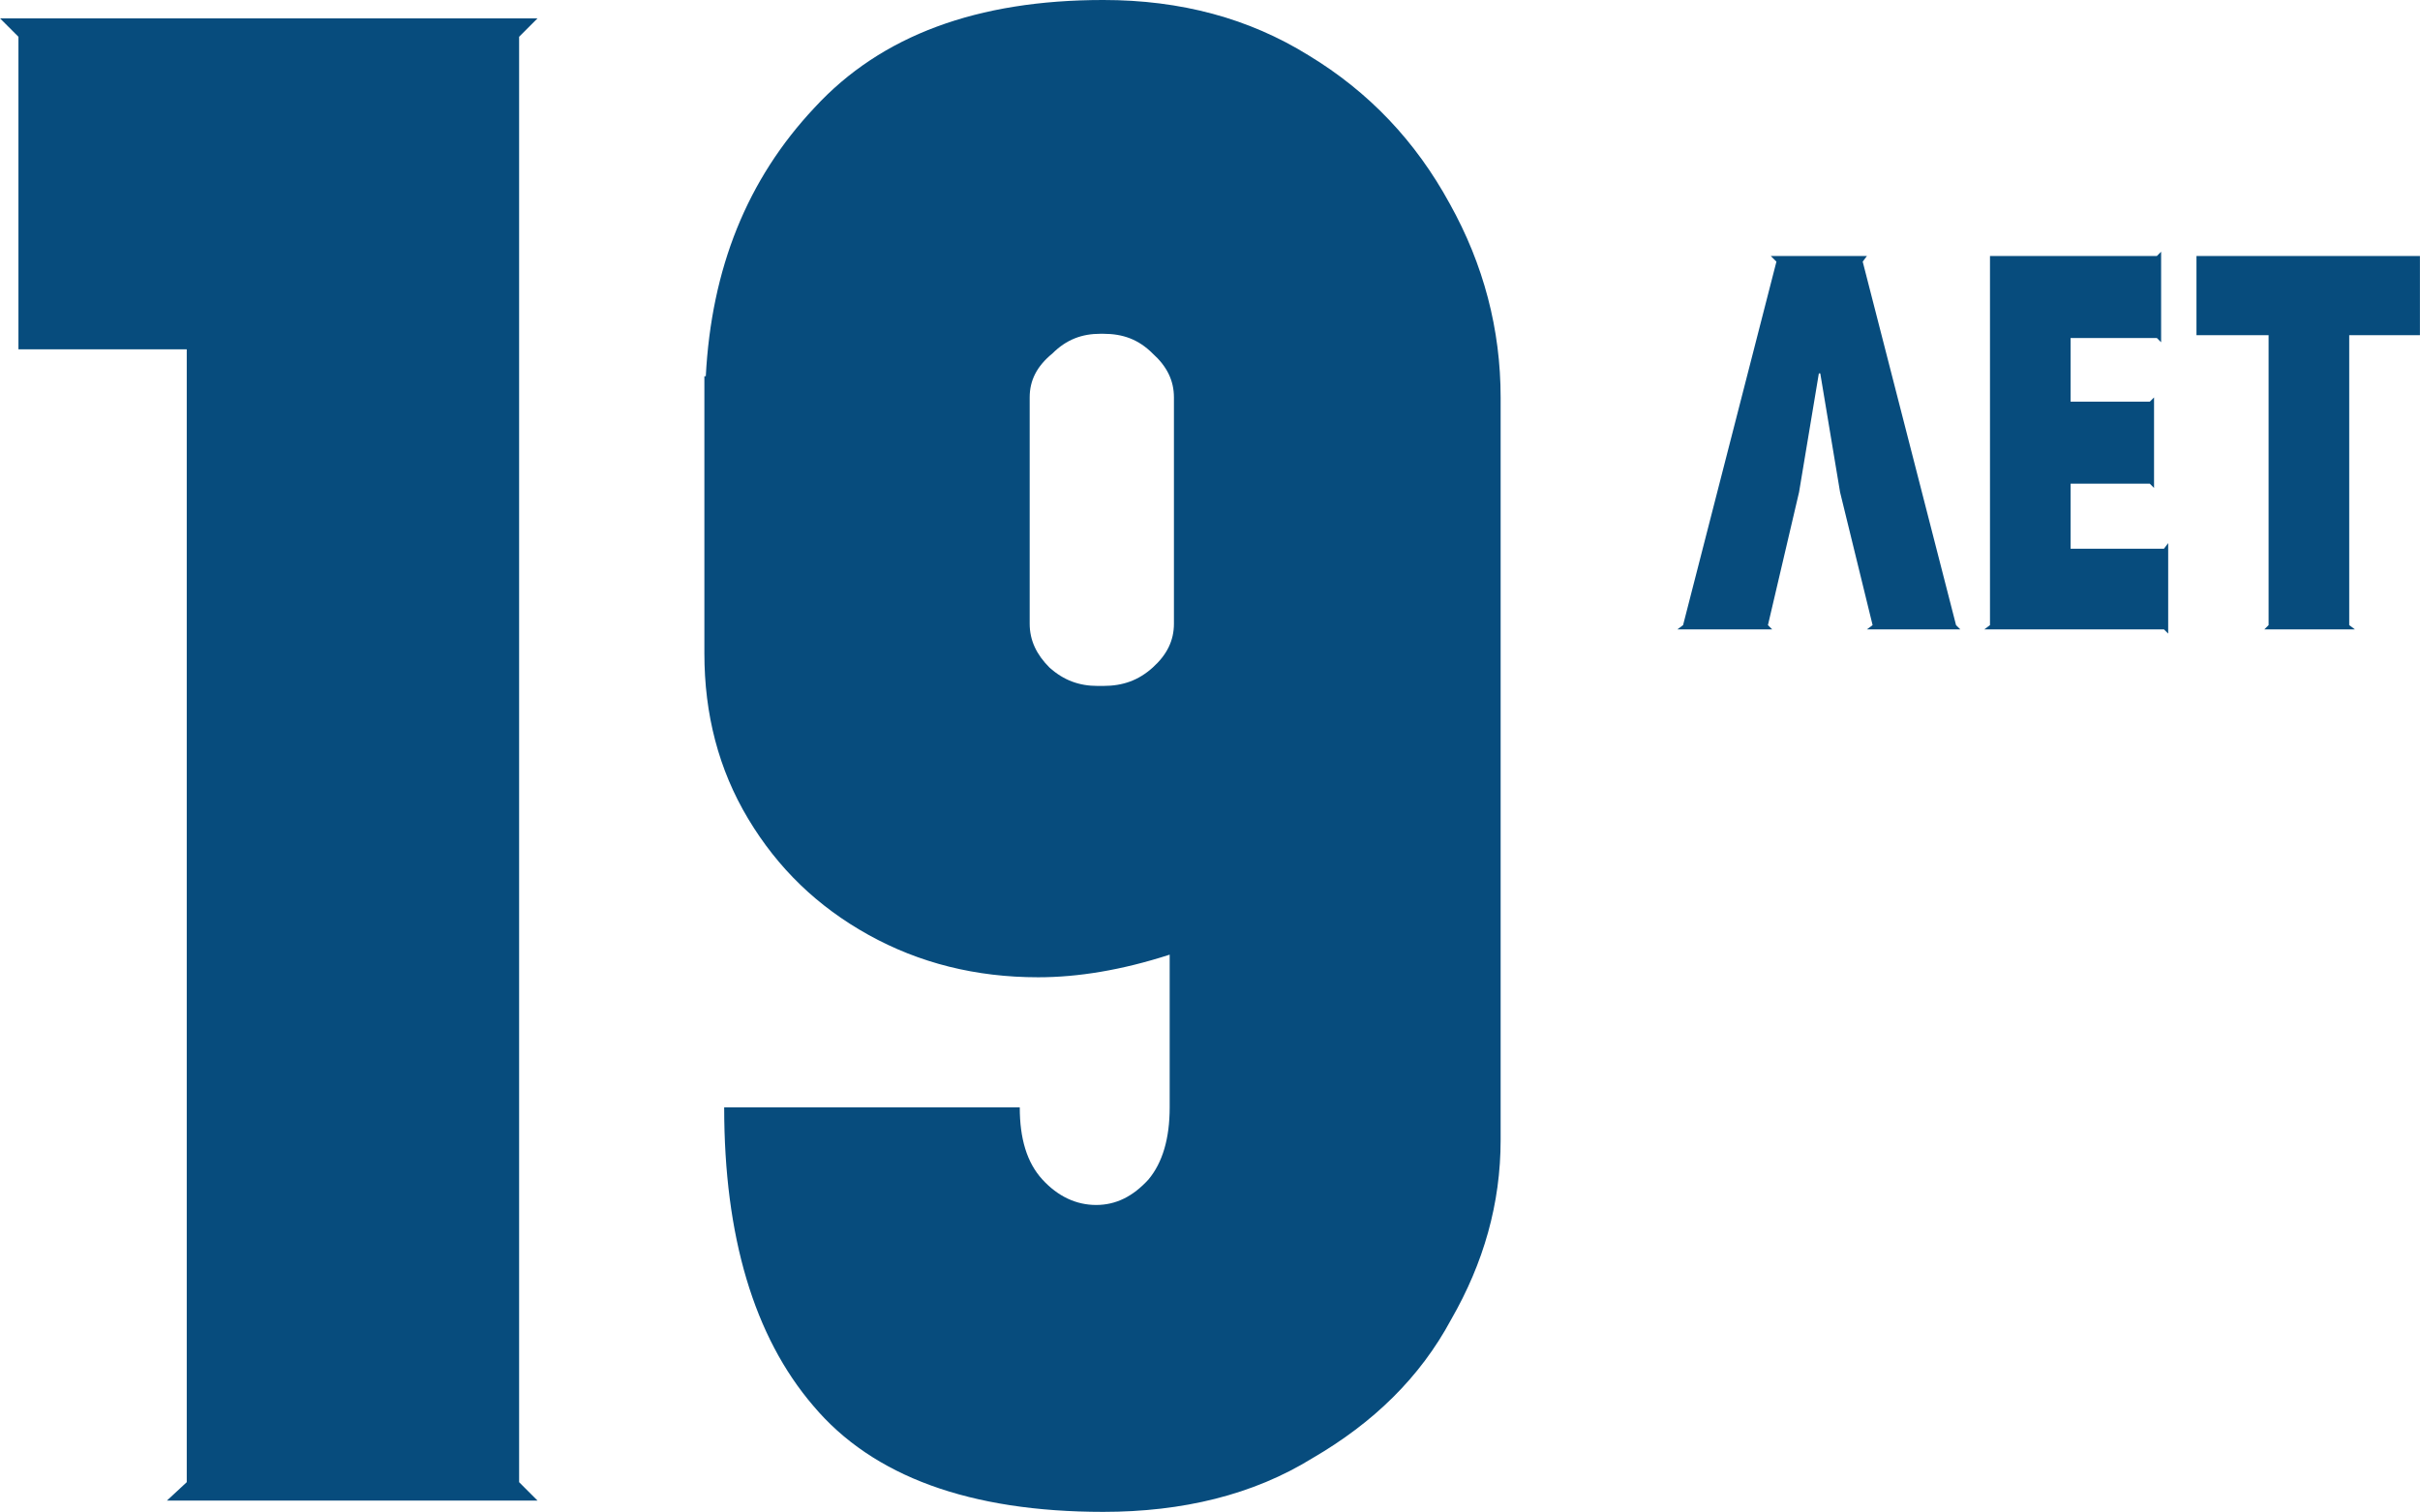
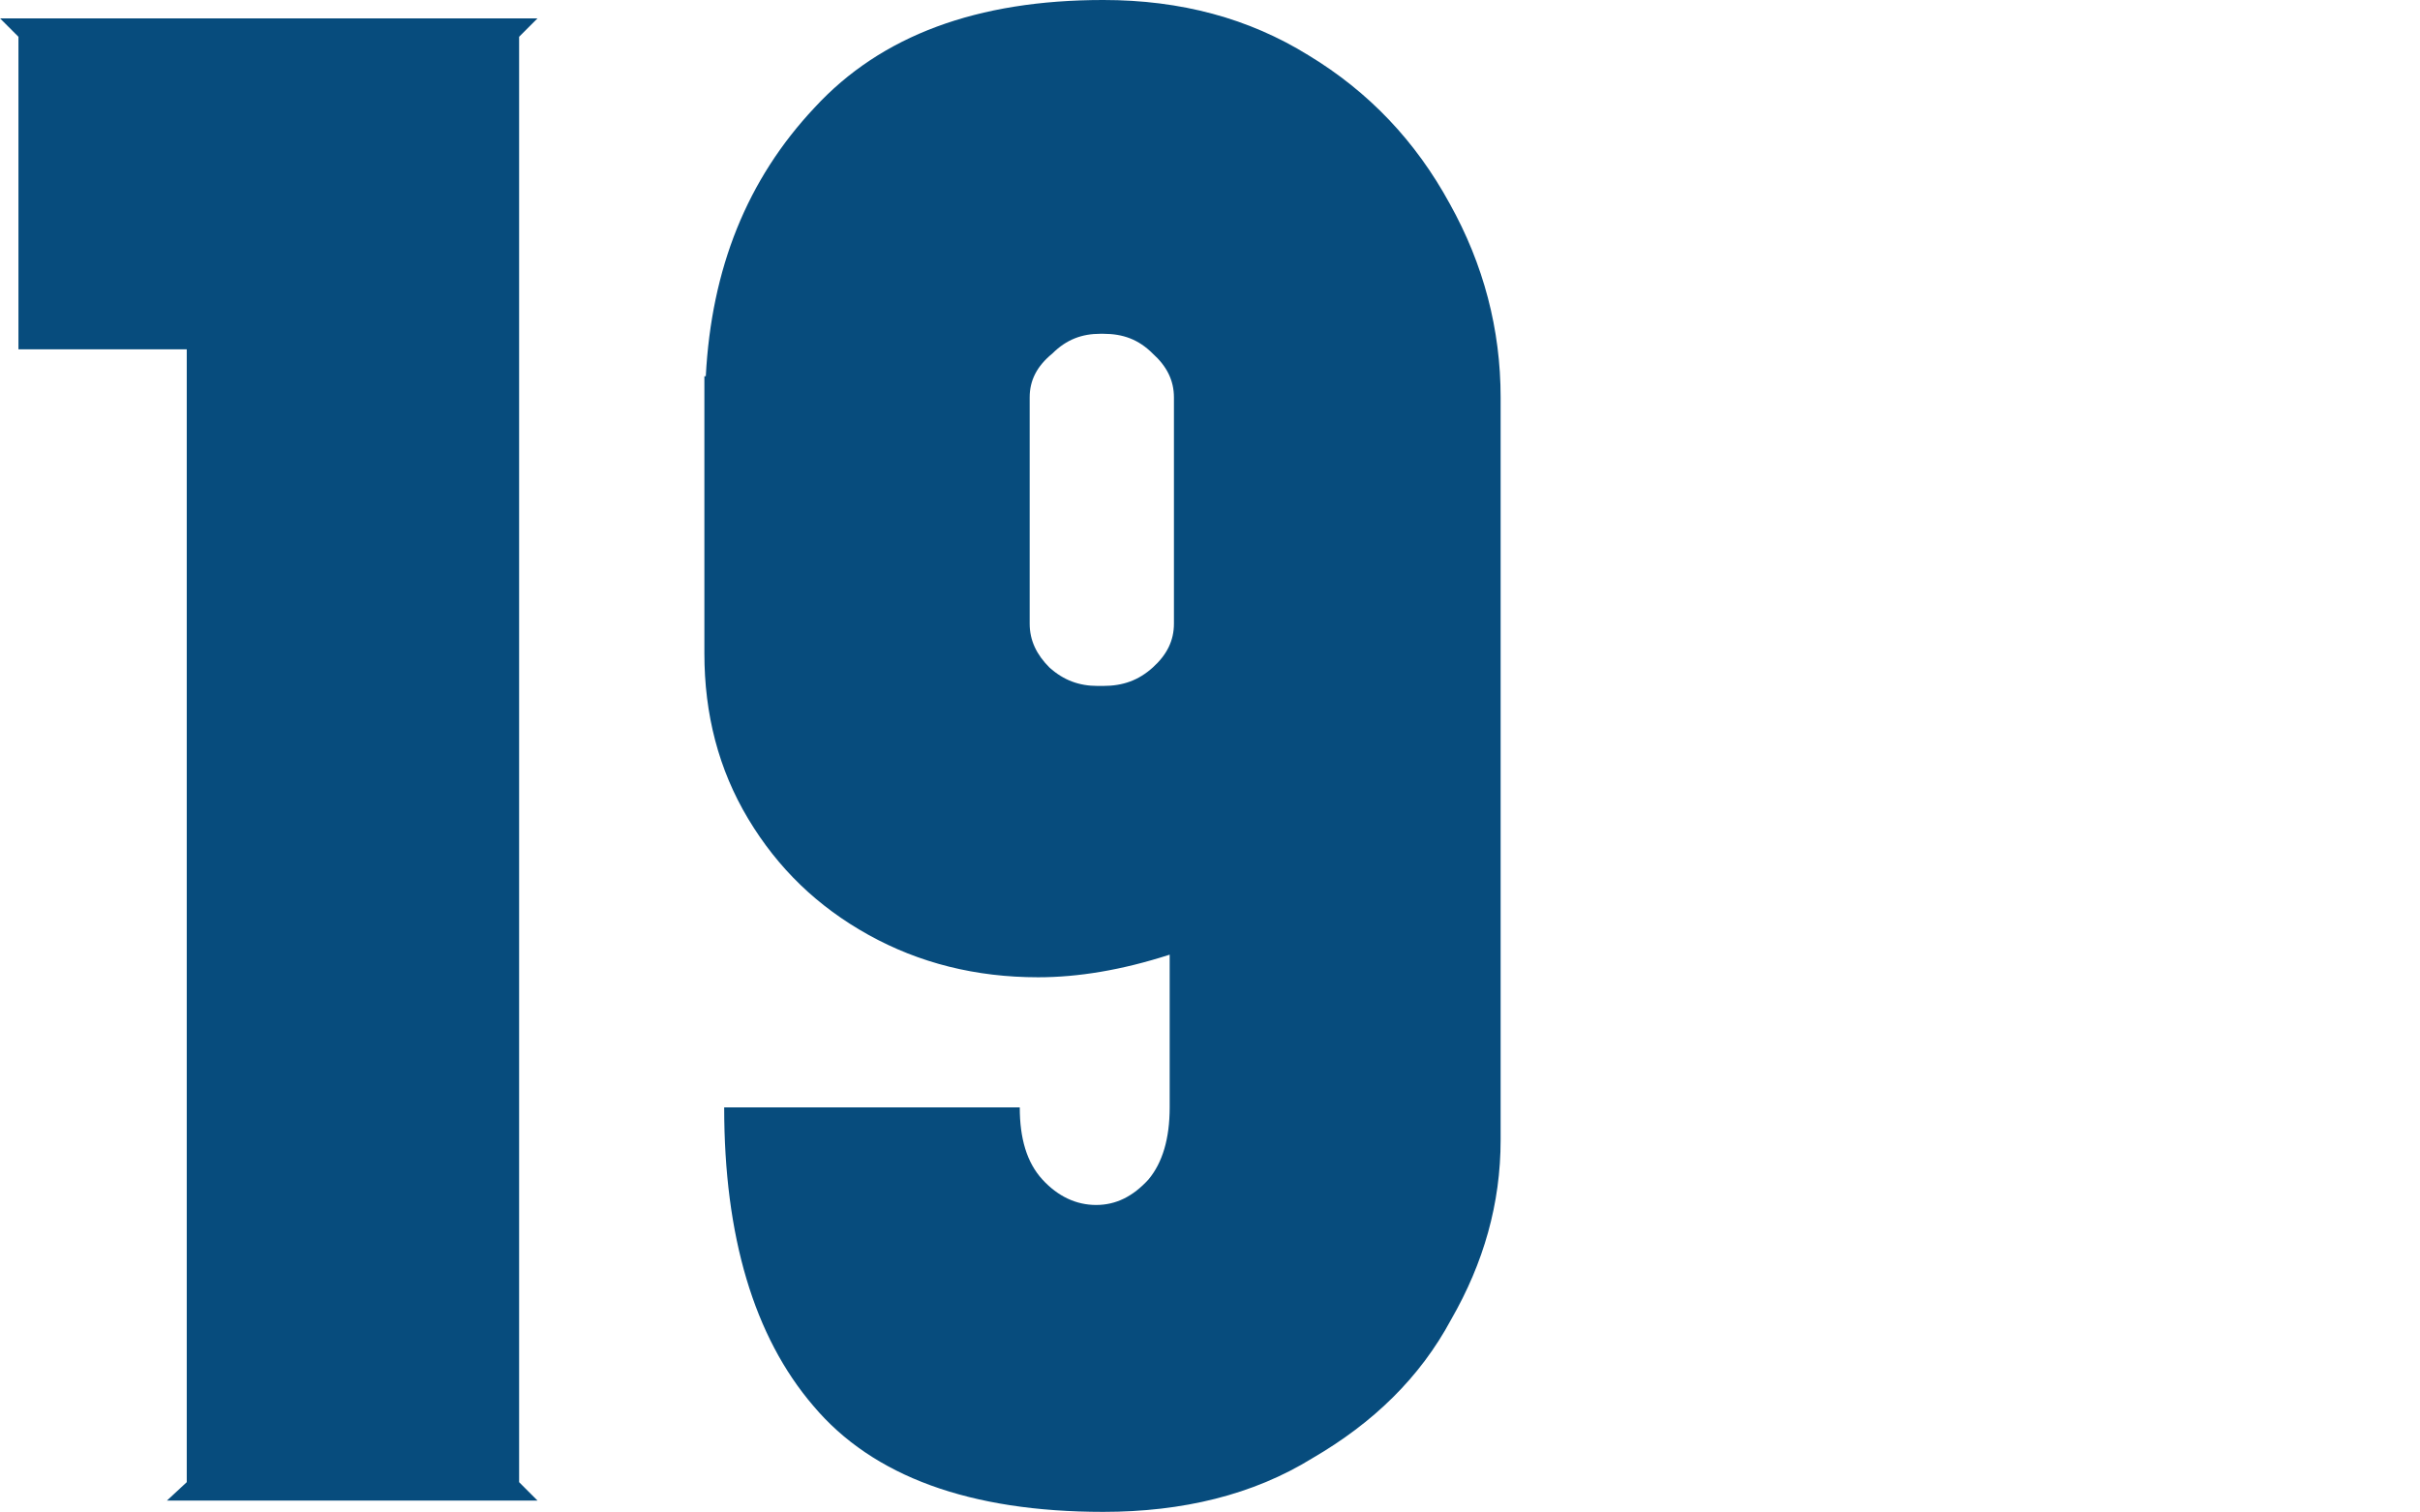
<svg xmlns="http://www.w3.org/2000/svg" xml:space="preserve" width="65.929mm" height="41.189mm" style="shape-rendering:geometricPrecision; text-rendering:geometricPrecision; image-rendering:optimizeQuality; fill-rule:evenodd; clip-rule:evenodd" viewBox="0 0 1711 1069">
  <defs>
    <style type="text/css">  .fil0 {fill:#074C7D;fill-rule:nonzero}  </style>
  </defs>
  <g id="Слой_x0020_1">
    <path class="fil0" d="M367 1048l13 13 -262 0 14 -13 0 -801 -119 0 0 -221 -13 -13 380 0 -13 13 0 1022zm460 -373c-34,11 -65,16 -93,16 -44,0 -84,-10 -120,-30 -36,-20 -64,-47 -85,-82 -21,-35 -31,-74 -31,-117l0 -196 1 0c4,-76 29,-139 77,-190 47,-51 115,-76 204,-76 55,0 103,13 145,39 43,26 76,61 100,105 24,43 36,89 36,137l0 525c0,45 -12,87 -35,127 -22,41 -55,73 -98,98 -42,26 -92,38 -148,38 -94,0 -163,-25 -205,-75 -42,-49 -63,-120 -63,-211l209 0c0,22 5,39 16,51 11,12 24,18 38,18 14,0 26,-6 37,-18 10,-12 15,-29 15,-51l0 -108zm-49 -439c-13,0 -24,4 -34,14 -11,9 -16,19 -16,31l0 160c0,12 5,22 14,31 10,9 21,13 34,13l4 0c14,0 25,-4 35,-13 10,-9 15,-19 15,-31l0 -160c0,-12 -5,-22 -15,-31 -10,-10 -21,-14 -35,-14l-2 0z" />
-     <path class="fil0" d="M1253 445l-67 0 4 -3 66 -257 -4 -4 68 0 -3 4 66 257 3 3 -66 0 4 -3 -23 -94 -14 -84 -1 0 -14 84 -22 94 3 3zm272 -264l3 -3 0 64 -3 -3 -61 0 0 45 56 0 3 -3 0 64 -3 -3 -56 0 0 46 66 0 3 -4 0 64 -3 -3 -127 0 4 -3 0 -261 118 0zm186 0l0 56 -50 0 0 205 4 3 -64 0 3 -3 0 -205 -51 0 0 -56 158 0z" />
  </g>
</svg>